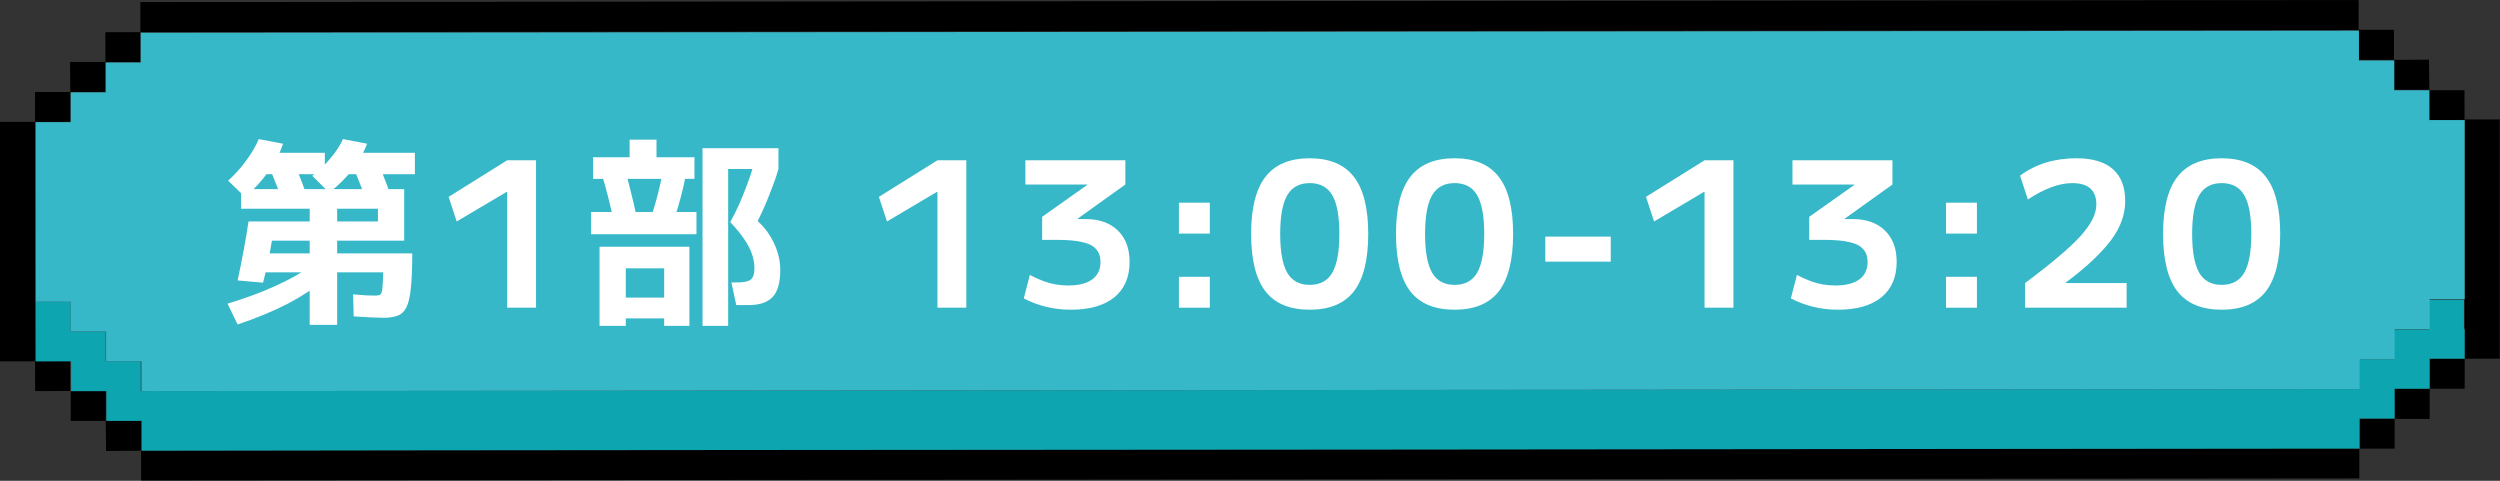
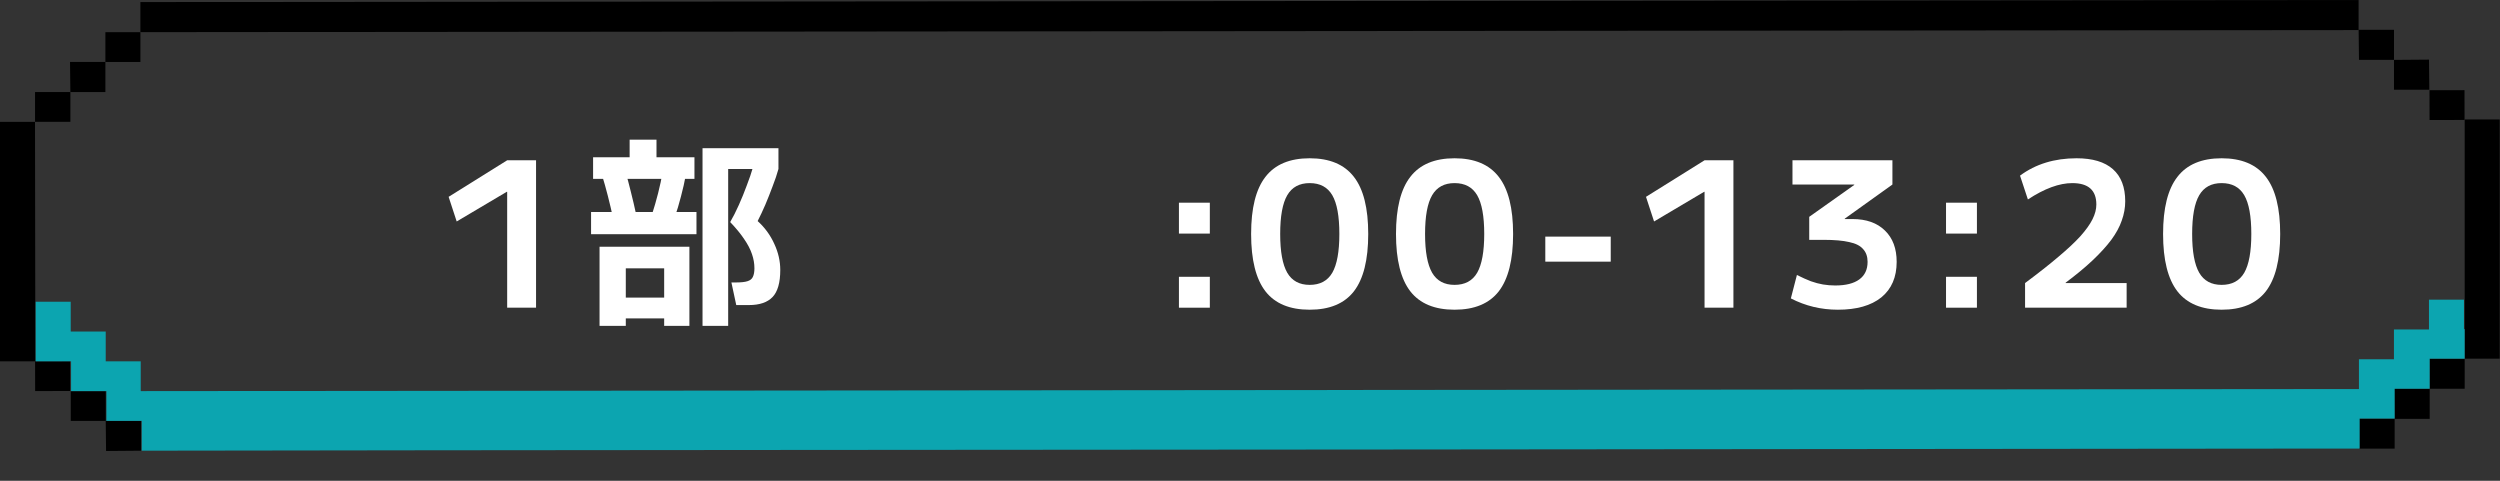
<svg xmlns="http://www.w3.org/2000/svg" width="260" height="50" viewBox="0 0 260 50" fill="none">
  <rect x="0" y="0" width="260" height="50" fill="#333333" stroke="none" />
  <g clip-path="url(#clip0_207_3059)">
    <path d="M259.968 12.424H256.327V37.301H259.968V12.424Z" fill="black" />
    <path d="M256.327 37.332H252.687V40.43H256.327V37.332Z" fill="black" />
    <path d="M256.308 9.377L252.667 9.382L252.673 12.48L256.314 12.475L256.308 9.377Z" fill="black" />
    <path d="M249.047 43.561H252.687V40.432H249.011L249.047 43.561Z" fill="black" />
    <path d="M252.65 9.329L252.614 6.2L248.974 6.23V9.329H252.65Z" fill="black" />
    <path d="M245.367 46.658H249.044V43.56H245.367V46.658Z" fill="black" />
    <path d="M248.975 6.228V3.099H245.298L245.334 6.228H248.975Z" fill="black" />
    <path d="M245.294 3.098V0C178.321 0.062 81.609 0.154 14.6 0.215V3.344L245.294 3.129V3.098Z" fill="black" />
-     <path d="M238.051 46.657C206.979 46.688 175.908 46.719 144.836 46.749C111.313 46.78 48.161 46.811 14.674 46.872V49.97C81.683 49.909 178.395 49.817 245.368 49.756V46.657C244.467 46.657 243.098 46.657 241.692 46.657C240.286 46.657 238.952 46.657 238.051 46.657Z" fill="black" />
    <path d="M10.995 43.775L11.031 46.904L14.672 46.873V43.775H10.995Z" fill="black" />
    <path d="M14.603 3.347H10.962V6.445H14.603V3.347Z" fill="black" />
    <path d="M10.998 40.678H7.357V43.776H10.998V40.678Z" fill="black" />
    <path d="M10.96 6.444H7.283L7.319 9.572H10.96V6.444Z" fill="black" />
    <path d="M7.289 37.567L3.648 37.572L3.655 40.67L7.295 40.665L7.289 37.567Z" fill="black" />
    <path d="M7.32 9.572H3.644V12.67H7.32V9.572Z" fill="black" />
    <path d="M3.641 12.672H0V37.58H3.677L3.641 12.672Z" fill="black" />
    <path d="M256.324 34.202C256.324 35.245 256.324 36.288 256.324 37.3H252.684V40.429H249.043V43.527H245.402V46.656C244.501 46.656 243.131 46.656 241.762 46.656C240.392 46.656 239.022 46.656 238.121 46.656C207.049 46.687 175.978 46.717 144.906 46.748C111.383 46.779 48.231 46.809 14.744 46.871V43.773H11.067V40.675H7.391V37.576H3.714C3.714 36.809 3.714 35.644 3.714 34.478C3.714 33.312 3.714 32.147 3.714 31.38H7.355V34.478H10.995V37.576H14.636V40.675C81.645 40.613 178.321 40.521 245.33 40.46V37.362H248.971V34.263H252.612V31.165H256.252C256.252 32.208 256.252 33.251 256.252 34.263L256.324 34.202Z" fill="#0CA5B0" />
-     <path d="M256.324 31.105H252.684V34.234H249.043V37.363H245.402V40.461L14.708 40.676V37.578H11.031V34.48H7.355V31.381H3.714V12.7H7.355V9.602H10.995V6.504H14.636V3.406C16.438 3.406 20.115 3.406 21.953 3.406C86.512 3.345 180.772 3.253 245.33 3.191V6.289H249.007V9.387H252.648V12.486H256.324V31.167V31.105Z" fill="#36B8C8" />
    <path d="M231.05 32.21C228.978 32.21 227.445 31.573 226.451 30.299C225.457 29.011 224.96 27.023 224.96 24.335C224.96 21.647 225.457 19.666 226.451 18.392C227.445 17.104 228.978 16.46 231.05 16.46C233.122 16.46 234.655 17.104 235.649 18.392C236.643 19.666 237.14 21.647 237.14 24.335C237.14 27.023 236.643 29.011 235.649 30.299C234.655 31.573 233.122 32.21 231.05 32.21ZM231.05 29.627C232.128 29.627 232.912 29.207 233.402 28.367C233.892 27.513 234.137 26.169 234.137 24.335C234.137 22.487 233.892 21.143 233.402 20.303C232.912 19.463 232.128 19.043 231.05 19.043C229.986 19.043 229.209 19.463 228.719 20.303C228.229 21.143 227.984 22.487 227.984 24.335C227.984 26.169 228.229 27.513 228.719 28.367C229.209 29.207 229.986 29.627 231.05 29.627Z" fill="white" />
    <path d="M210.607 29.438C211.979 28.416 213.134 27.506 214.072 26.708C215.024 25.91 215.787 25.196 216.361 24.566C216.935 23.922 217.355 23.334 217.621 22.802C217.887 22.27 218.02 21.759 218.02 21.269C218.02 19.785 217.187 19.043 215.521 19.043C214.163 19.043 212.623 19.61 210.901 20.744L210.082 18.266C211.706 17.062 213.666 16.46 215.962 16.46C217.628 16.46 218.888 16.838 219.742 17.594C220.596 18.35 221.023 19.463 221.023 20.933C221.023 21.605 220.904 22.27 220.666 22.928C220.442 23.586 220.078 24.258 219.574 24.944C219.07 25.616 218.426 26.323 217.642 27.065C216.872 27.793 215.934 28.57 214.828 29.396V29.438H221.17V32H210.607V29.438Z" fill="white" />
    <path d="M202.387 24.293V21.08H205.6V24.293H202.387ZM202.387 32V28.787H205.6V32H202.387Z" fill="white" />
    <path d="M191.142 32.21C189.392 32.21 187.761 31.818 186.249 31.034L186.879 28.598C187.411 28.864 187.894 29.081 188.328 29.249C188.762 29.403 189.182 29.515 189.588 29.585C190.008 29.655 190.435 29.69 190.869 29.69C191.961 29.69 192.794 29.48 193.368 29.06C193.942 28.64 194.229 28.031 194.229 27.233C194.229 26.687 194.075 26.246 193.767 25.91C193.473 25.56 192.99 25.315 192.318 25.175C191.66 25.021 190.778 24.944 189.672 24.944H188.16V22.55L192.843 19.232V19.19H186.417V16.67H196.812V19.19L191.856 22.739V22.781H192.654C194.096 22.781 195.223 23.18 196.035 23.978C196.847 24.762 197.253 25.847 197.253 27.233C197.253 28.829 196.721 30.061 195.657 30.929C194.593 31.783 193.088 32.21 191.142 32.21Z" fill="white" />
    <path d="M177.273 32V19.946H177.231L172.023 23.033L171.183 20.471L177.273 16.67H180.276V32H177.273Z" fill="white" />
    <path d="M160.712 27.212V24.608H167.516V27.212H160.712Z" fill="white" />
    <path d="M151.273 32.21C149.201 32.21 147.668 31.573 146.674 30.299C145.68 29.011 145.183 27.023 145.183 24.335C145.183 21.647 145.68 19.666 146.674 18.392C147.668 17.104 149.201 16.46 151.273 16.46C153.345 16.46 154.878 17.104 155.872 18.392C156.866 19.666 157.363 21.647 157.363 24.335C157.363 27.023 156.866 29.011 155.872 30.299C154.878 31.573 153.345 32.21 151.273 32.21ZM151.273 29.627C152.351 29.627 153.135 29.207 153.625 28.367C154.115 27.513 154.36 26.169 154.36 24.335C154.36 22.487 154.115 21.143 153.625 20.303C153.135 19.463 152.351 19.043 151.273 19.043C150.209 19.043 149.432 19.463 148.942 20.303C148.452 21.143 148.207 22.487 148.207 24.335C148.207 26.169 148.452 27.513 148.942 28.367C149.432 29.207 150.209 29.627 151.273 29.627Z" fill="white" />
    <path d="M136.206 32.21C134.134 32.21 132.601 31.573 131.607 30.299C130.613 29.011 130.116 27.023 130.116 24.335C130.116 21.647 130.613 19.666 131.607 18.392C132.601 17.104 134.134 16.46 136.206 16.46C138.278 16.46 139.811 17.104 140.805 18.392C141.799 19.666 142.296 21.647 142.296 24.335C142.296 27.023 141.799 29.011 140.805 30.299C139.811 31.573 138.278 32.21 136.206 32.21ZM136.206 29.627C137.284 29.627 138.068 29.207 138.558 28.367C139.048 27.513 139.293 26.169 139.293 24.335C139.293 22.487 139.048 21.143 138.558 20.303C138.068 19.463 137.284 19.043 136.206 19.043C135.142 19.043 134.365 19.463 133.875 20.303C133.385 21.143 133.14 22.487 133.14 24.335C133.14 26.169 133.385 27.513 133.875 28.367C134.365 29.207 135.142 29.627 136.206 29.627Z" fill="white" />
    <path d="M122.609 24.293V21.08H125.822V24.293H122.609ZM122.609 32V28.787H125.822V32H122.609Z" fill="white" />
-     <path d="M111.365 32.21C109.615 32.21 107.984 31.818 106.472 31.034L107.102 28.598C107.634 28.864 108.117 29.081 108.551 29.249C108.985 29.403 109.405 29.515 109.811 29.585C110.231 29.655 110.658 29.69 111.092 29.69C112.184 29.69 113.017 29.48 113.591 29.06C114.165 28.64 114.452 28.031 114.452 27.233C114.452 26.687 114.298 26.246 113.99 25.91C113.696 25.56 113.213 25.315 112.541 25.175C111.883 25.021 111.001 24.944 109.895 24.944H108.383V22.55L113.066 19.232V19.19H106.64V16.67H117.035V19.19L112.079 22.739V22.781H112.877C114.319 22.781 115.446 23.18 116.258 23.978C117.07 24.762 117.476 25.847 117.476 27.233C117.476 28.829 116.944 30.061 115.88 30.929C114.816 31.783 113.311 32.21 111.365 32.21Z" fill="white" />
-     <path d="M97.495 32V19.946H97.453L92.245 23.033L91.405 20.471L97.495 16.67H100.498V32H97.495Z" fill="white" />
    <path d="M73.063 33.89V15.41H80.959V17.573H75.73V33.89H73.063ZM62.353 33.89V25.658H71.698V33.89H69.073V33.113H65.083V30.95H69.073V27.905H65.083V33.89H62.353ZM63.76 22.676C63.592 21.906 63.41 21.136 63.214 20.366C63.018 19.596 62.815 18.875 62.605 18.203L64.999 17.72C65.223 18.434 65.426 19.176 65.608 19.946C65.804 20.716 65.986 21.493 66.154 22.277L63.76 22.676ZM61.471 24.356V22.046H72.433V24.356H61.471ZM70.144 22.676L67.813 22.277C68.037 21.591 68.247 20.863 68.443 20.093C68.639 19.323 68.8 18.567 68.926 17.825L71.341 18.119C71.201 18.889 71.026 19.666 70.816 20.45C70.62 21.22 70.396 21.962 70.144 22.676ZM61.681 18.602V16.355H65.482V14.528H68.275V16.355H72.223V18.602H61.681ZM76.57 31.727L76.066 29.375H76.528C77.06 29.375 77.459 29.333 77.725 29.249C78.005 29.165 78.194 29.018 78.292 28.808C78.404 28.584 78.46 28.283 78.46 27.905C78.46 27.415 78.376 26.925 78.208 26.435C78.04 25.931 77.767 25.406 77.389 24.86C77.025 24.314 76.542 23.726 75.94 23.096C76.248 22.564 76.549 21.969 76.843 21.311C77.137 20.653 77.41 19.981 77.662 19.295C77.928 18.609 78.152 17.951 78.334 17.321L80.959 17.573C80.805 18.133 80.602 18.735 80.35 19.379C80.112 20.023 79.86 20.66 79.594 21.29C79.328 21.906 79.062 22.473 78.796 22.991C79.538 23.663 80.112 24.447 80.518 25.343C80.938 26.239 81.148 27.149 81.148 28.073C81.148 29.389 80.882 30.327 80.35 30.887C79.818 31.447 78.999 31.727 77.893 31.727H76.57Z" fill="white" />
    <path d="M52.746 32V19.946H52.704L47.496 23.033L46.656 20.471L52.746 16.67H55.749V32H52.746Z" fill="white" />
-     <path d="M32.208 33.785V21.71H25.068V19.673H42.036V25.028H28.281C28.169 25.714 28.036 26.414 27.882 27.128C27.742 27.842 27.567 28.598 27.357 29.396L24.711 29.165C24.949 28.073 25.159 27.023 25.341 26.015C25.537 25.007 25.705 24.013 25.845 23.033H39.306V21.71H35.064V33.785H32.208ZM24.711 33.743L23.661 31.58C25.565 31.006 27.245 30.383 28.701 29.711C30.171 29.039 31.354 28.374 32.25 27.716L33.552 29.207C32.628 30.005 31.424 30.796 29.94 31.58C28.456 32.35 26.713 33.071 24.711 33.743ZM39.831 33.05C39.565 33.05 39.138 33.036 38.55 33.008C37.962 32.98 37.374 32.945 36.786 32.903L36.723 30.614C37.199 30.656 37.647 30.691 38.067 30.719C38.501 30.733 38.809 30.74 38.991 30.74C39.187 30.74 39.334 30.726 39.432 30.698C39.544 30.656 39.628 30.565 39.684 30.425C39.74 30.271 39.775 30.033 39.789 29.711C39.817 29.375 39.838 28.913 39.852 28.325H26.601V26.351H42.876C42.876 27.863 42.827 29.067 42.729 29.963C42.645 30.845 42.491 31.51 42.267 31.958C42.043 32.406 41.728 32.7 41.322 32.84C40.93 32.98 40.433 33.05 39.831 33.05ZM25.488 20.492L23.724 18.791C24.41 18.175 25.033 17.482 25.593 16.712C26.167 15.942 26.608 15.193 26.916 14.465L29.436 14.948C29.114 15.928 28.596 16.908 27.882 17.888C27.182 18.868 26.384 19.736 25.488 20.492ZM29.31 20.723C29.128 20.191 28.925 19.652 28.701 19.106C28.491 18.56 28.274 18.028 28.05 17.51L30.486 16.67C30.71 17.188 30.927 17.727 31.137 18.287C31.361 18.833 31.564 19.372 31.746 19.904L29.31 20.723ZM27.084 18.119V15.893H33.783V18.119H27.084ZM34.224 20.03L32.481 18.287C33.181 17.741 33.811 17.132 34.371 16.46C34.945 15.774 35.379 15.109 35.673 14.465L38.172 14.948C37.85 15.844 37.339 16.747 36.639 17.657C35.939 18.553 35.134 19.344 34.224 20.03ZM38.046 20.723C37.864 20.191 37.661 19.652 37.437 19.106C37.227 18.56 37.01 18.028 36.786 17.51L39.222 16.67C39.446 17.188 39.663 17.727 39.873 18.287C40.097 18.833 40.3 19.372 40.482 19.904L38.046 20.723ZM35.946 18.119V15.893H43.149V18.119H35.946Z" fill="white" />
  </g>
  <defs>
    <clipPath id="clip0_207_3059">
      <rect width="260" height="50" fill="white" />
    </clipPath>
  </defs>
</svg>